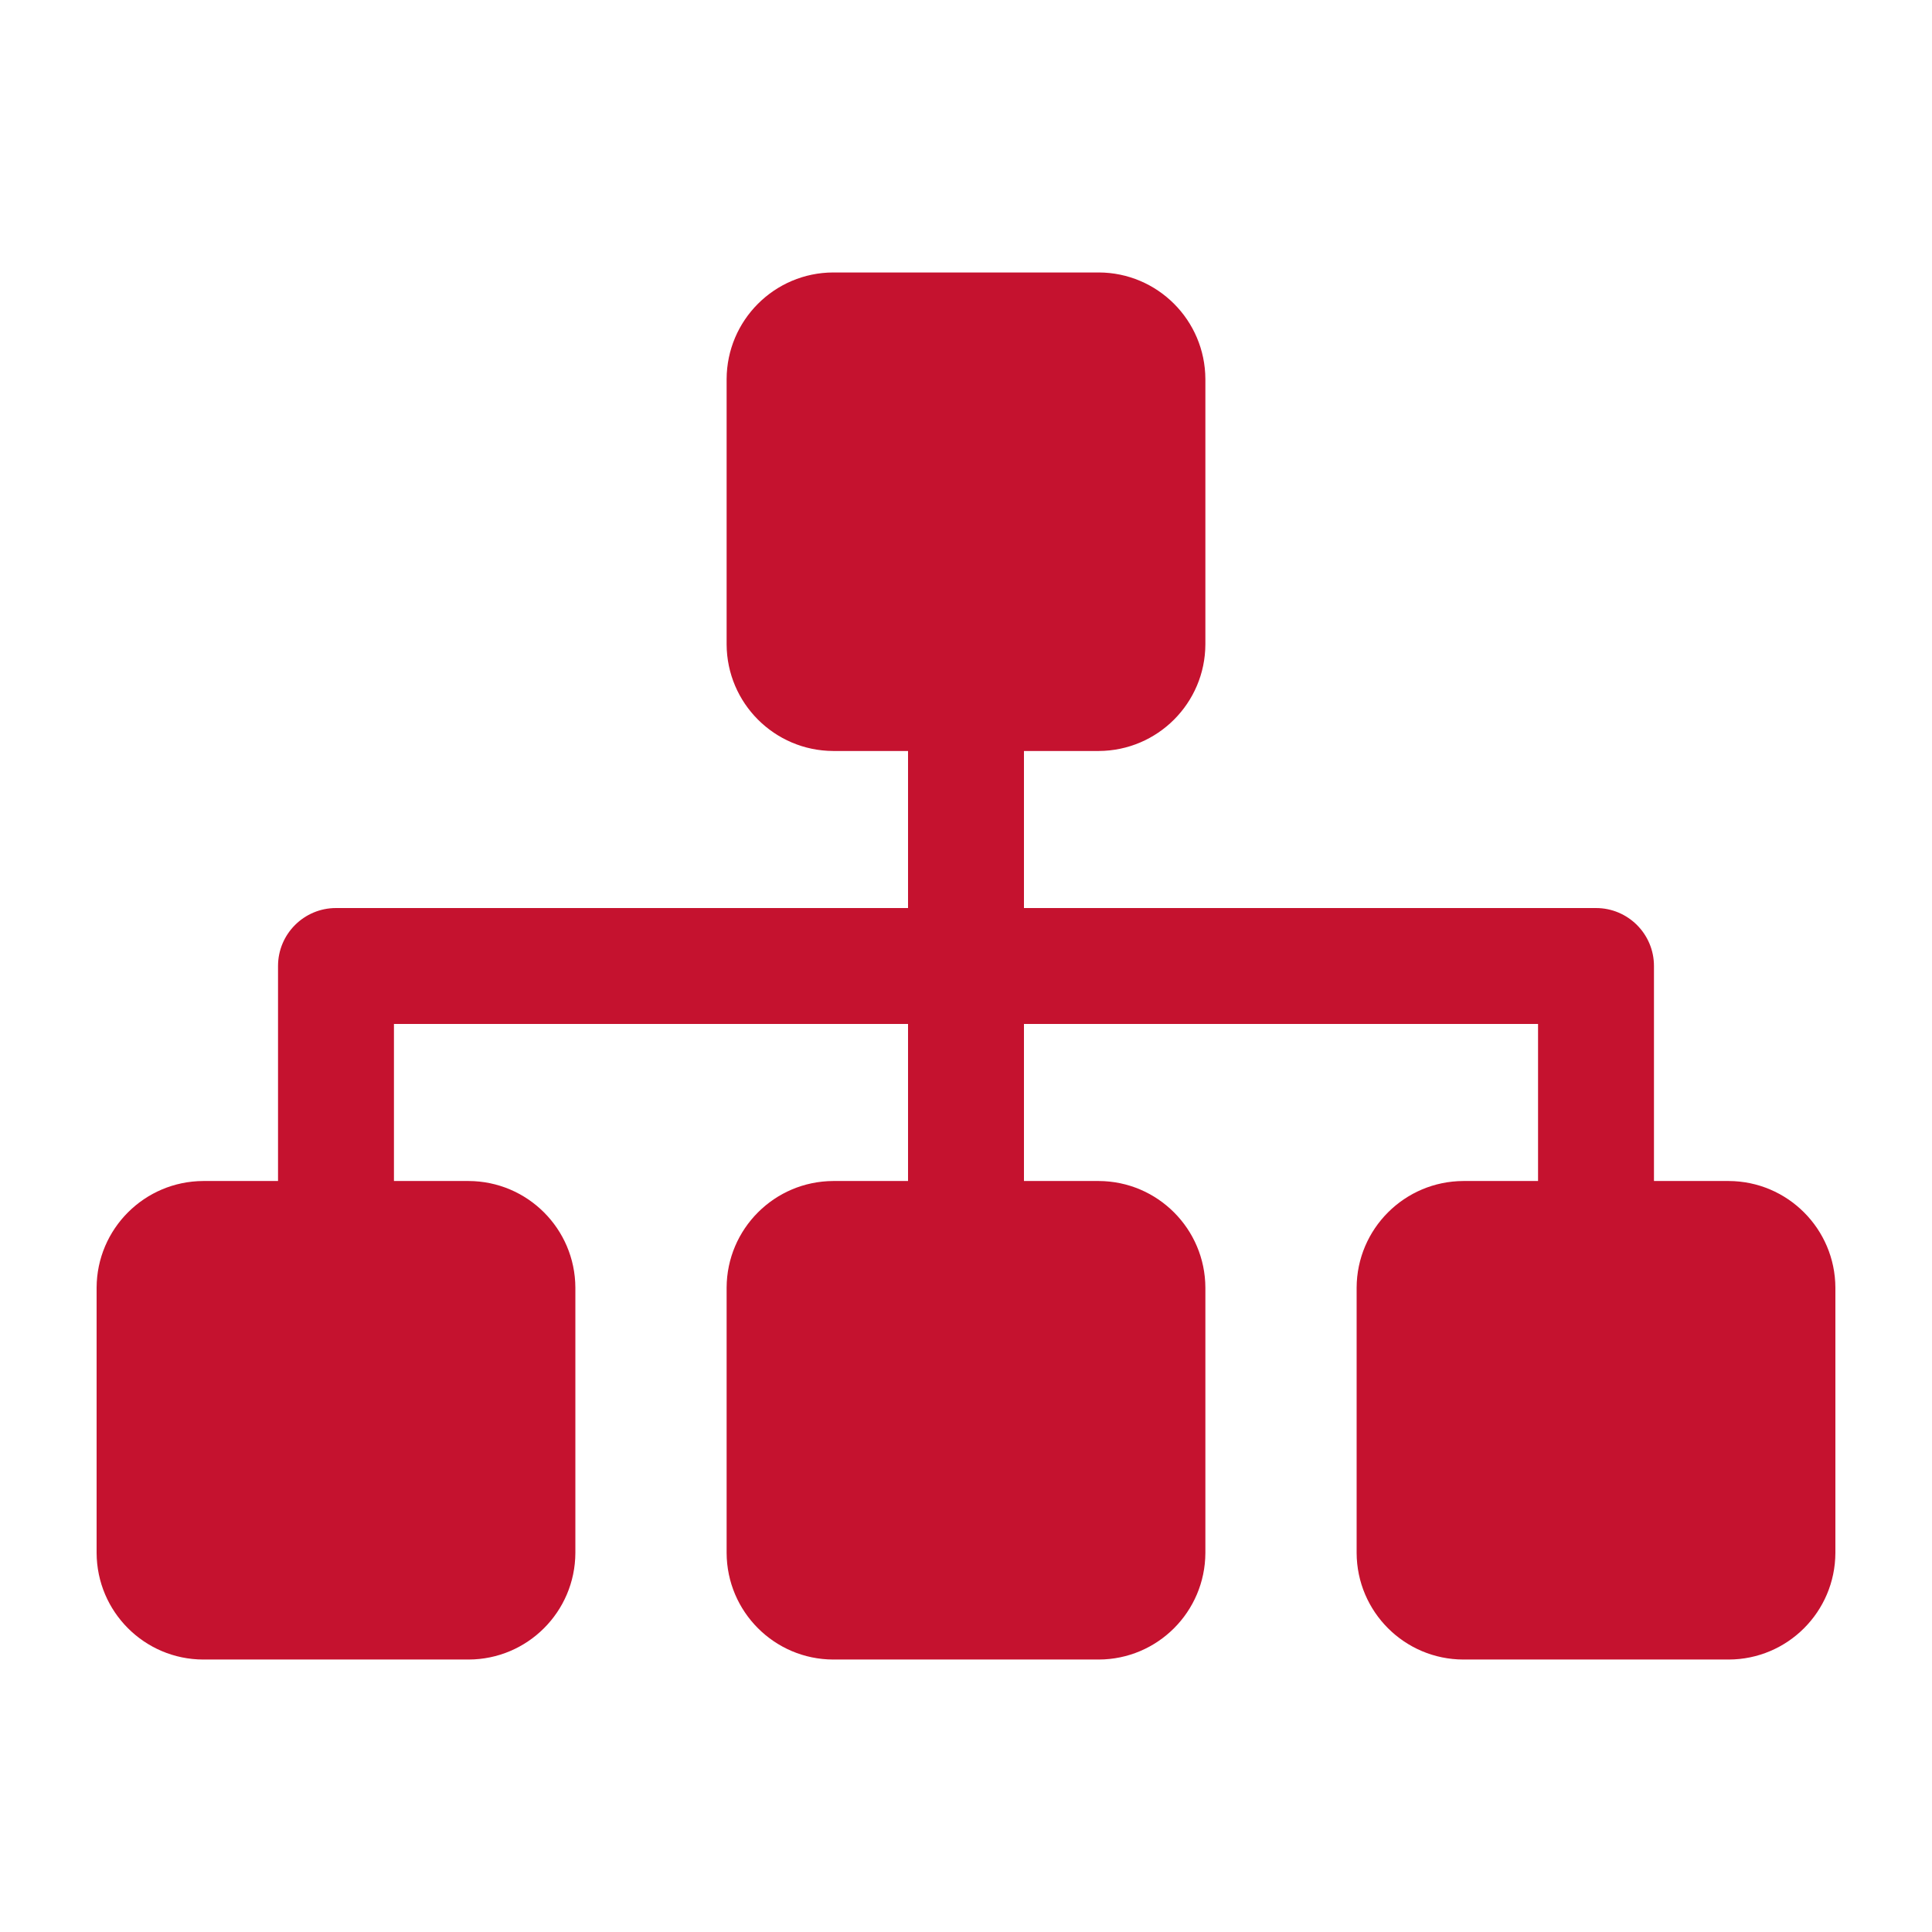
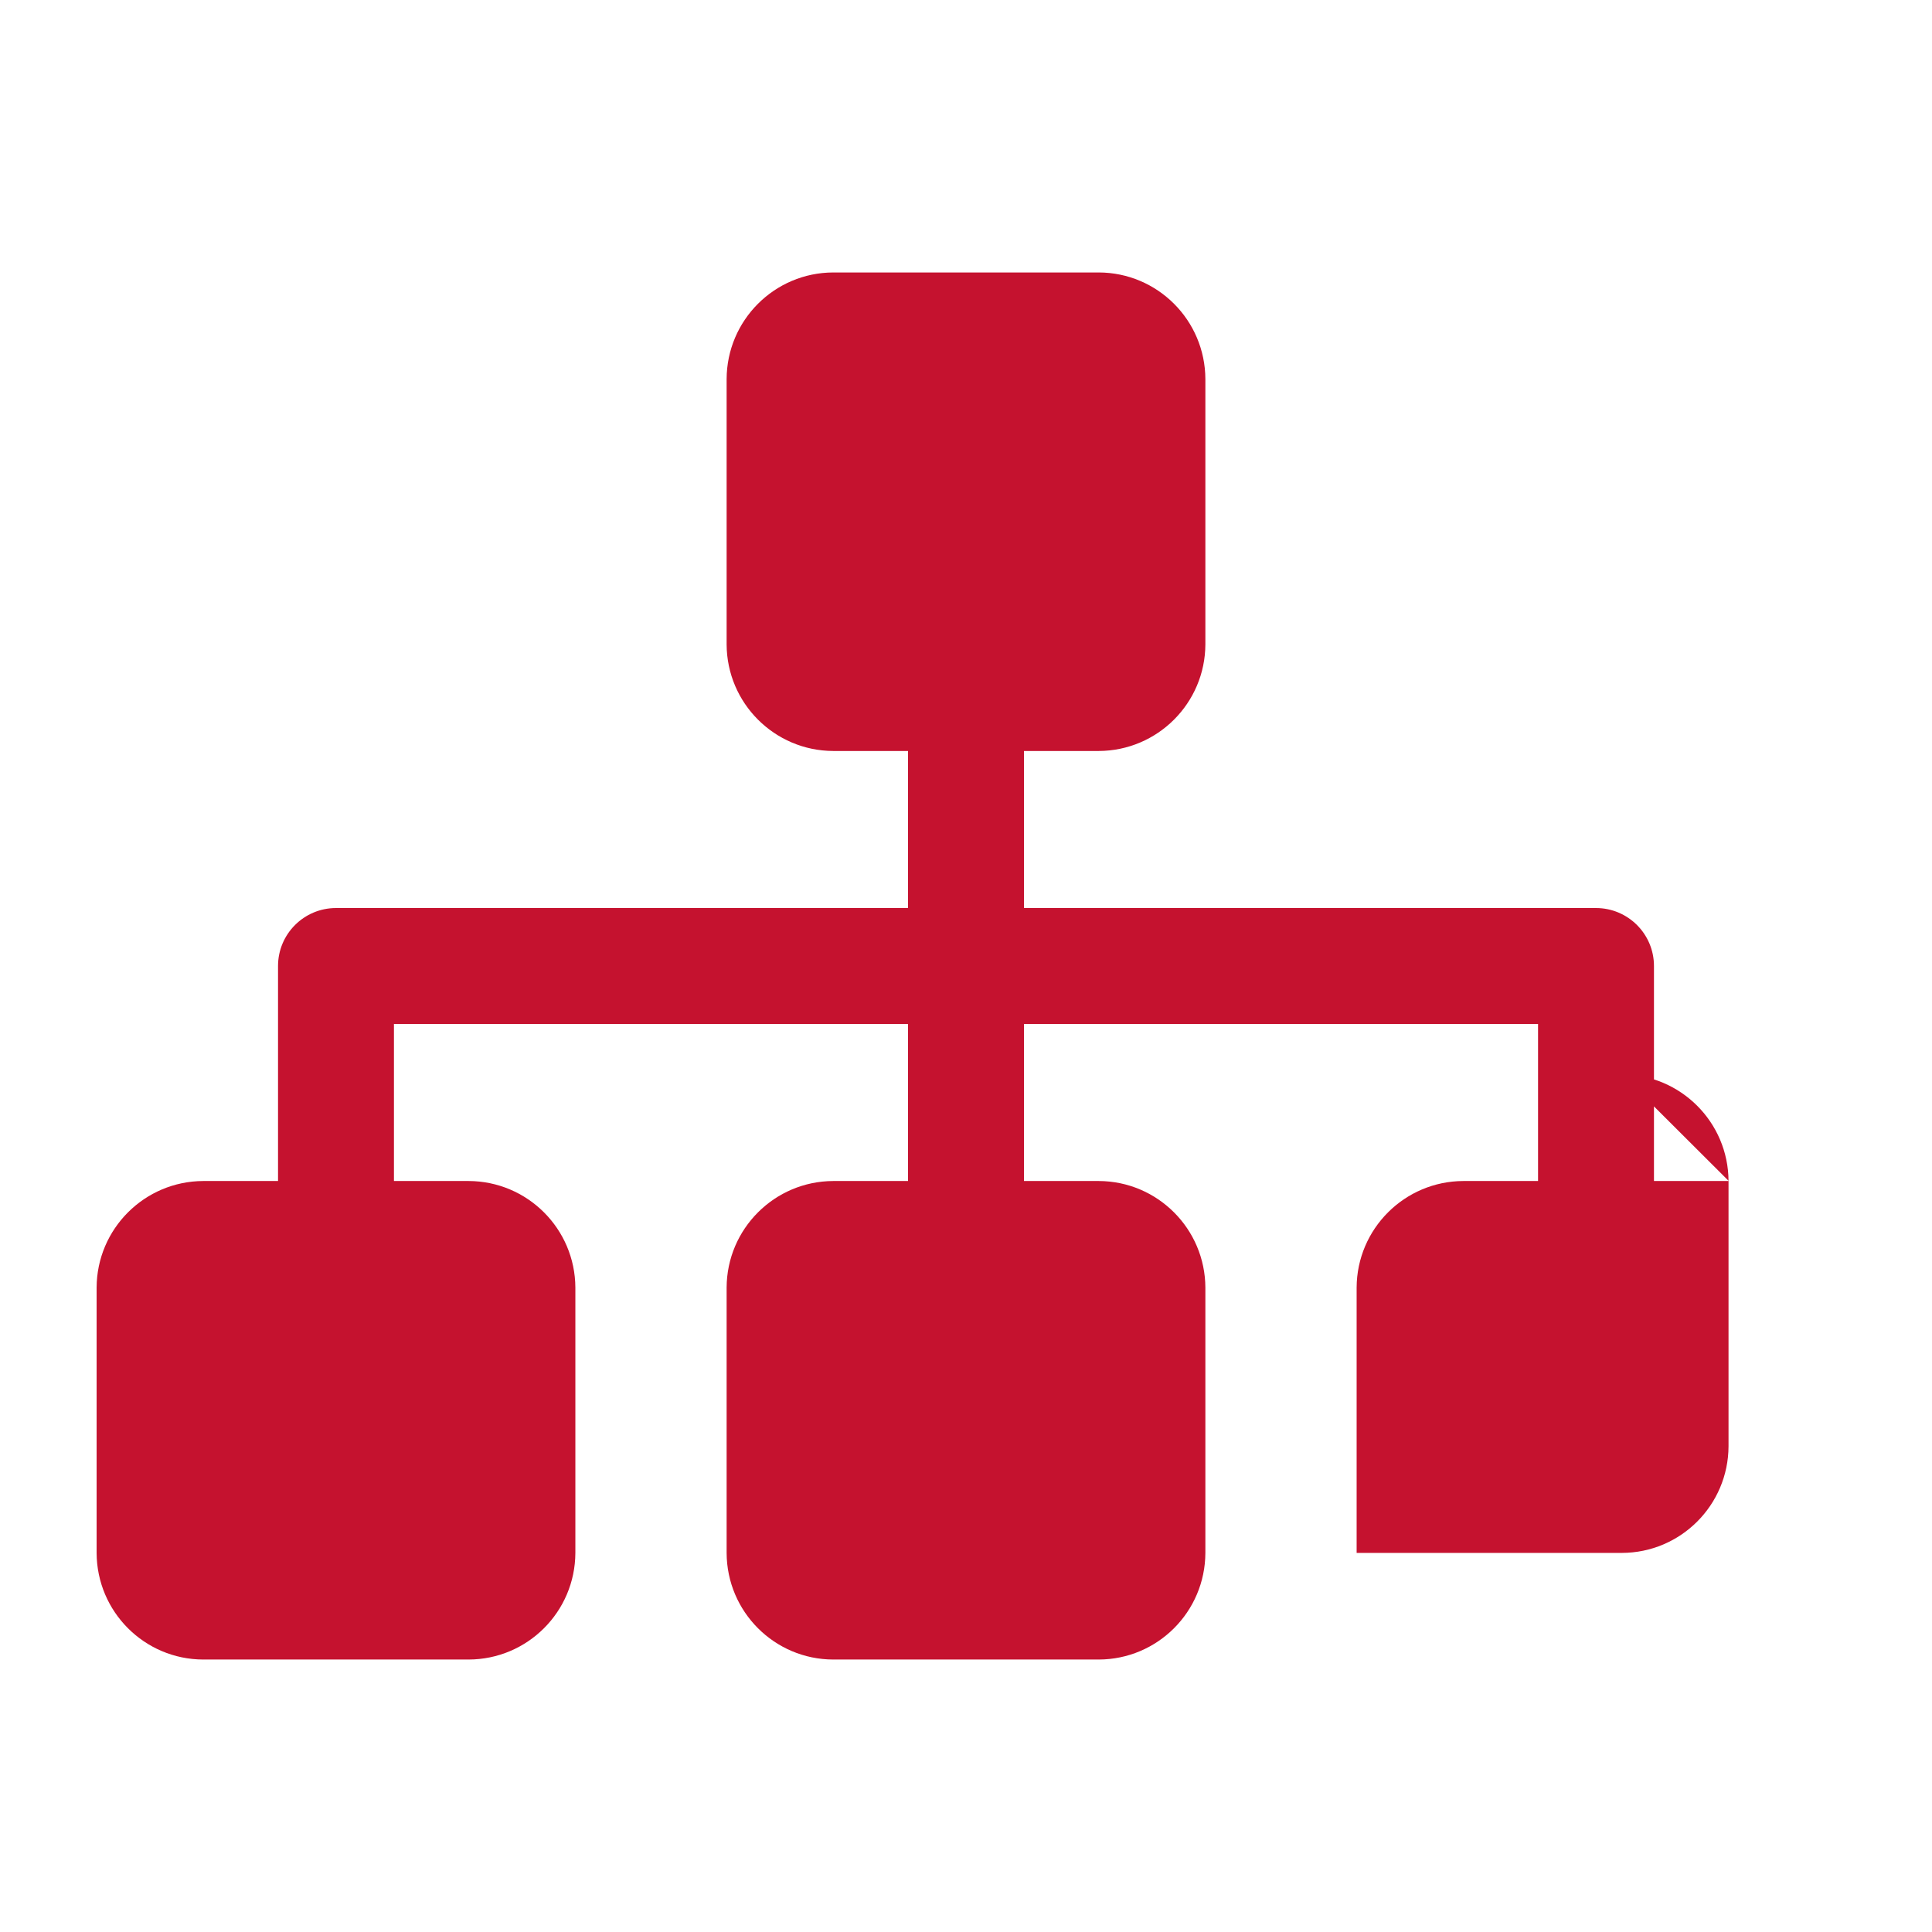
<svg xmlns="http://www.w3.org/2000/svg" width="100pt" height="100pt" version="1.1" viewBox="0 0 100 100">
-   <path d="m89.48 61.129h-3.871v-11.129c0-1.656-1.344-3-3-3h-29.609v-8.129h3.871c3.043-0.012 5.508-2.477 5.519-5.519v-13.73c-0.012-3.047-2.477-5.512-5.519-5.519h-13.742c-3.043 0.008-5.508 2.473-5.519 5.519v13.73c0.012 3.043 2.477 5.508 5.519 5.519h3.871v8.129h-29.609c-1.656 0-3 1.344-3 3v11.129h-3.871c-3.043 0.012-5.508 2.477-5.519 5.519v13.73c0.012 3.047 2.477 5.512 5.519 5.519h13.73c3.047-0.004 5.519-2.469 5.531-5.519v-13.73c-0.012-3.047-2.484-5.512-5.531-5.519h-3.859v-8.129h26.609v8.129h-3.871c-3.043 0.012-5.508 2.477-5.519 5.519v13.73c0.012 3.047 2.477 5.512 5.519 5.519h13.742c3.043-0.008 5.508-2.473 5.519-5.519v-13.73c-0.012-3.043-2.477-5.508-5.519-5.519h-3.871v-8.129h26.609v8.129h-3.859c-3.047 0.008-5.519 2.473-5.531 5.519v13.73c0.012 3.051 2.484 5.516 5.531 5.519h13.73c3.043-0.008 5.508-2.473 5.519-5.519v-13.73c-0.012-3.043-2.477-5.508-5.519-5.519z" fill="#c5122f" />
+   <path d="m89.48 61.129h-3.871v-11.129c0-1.656-1.344-3-3-3h-29.609v-8.129h3.871c3.043-0.012 5.508-2.477 5.519-5.519v-13.73c-0.012-3.047-2.477-5.512-5.519-5.519h-13.742c-3.043 0.008-5.508 2.473-5.519 5.519v13.73c0.012 3.043 2.477 5.508 5.519 5.519h3.871v8.129h-29.609c-1.656 0-3 1.344-3 3v11.129h-3.871c-3.043 0.012-5.508 2.477-5.519 5.519v13.73c0.012 3.047 2.477 5.512 5.519 5.519h13.73c3.047-0.004 5.519-2.469 5.531-5.519v-13.73c-0.012-3.047-2.484-5.512-5.531-5.519h-3.859v-8.129h26.609v8.129h-3.871c-3.043 0.012-5.508 2.477-5.519 5.519v13.73c0.012 3.047 2.477 5.512 5.519 5.519h13.742c3.043-0.008 5.508-2.473 5.519-5.519v-13.73c-0.012-3.043-2.477-5.508-5.519-5.519h-3.871v-8.129h26.609v8.129h-3.859c-3.047 0.008-5.519 2.473-5.531 5.519v13.73h13.73c3.043-0.008 5.508-2.473 5.519-5.519v-13.73c-0.012-3.043-2.477-5.508-5.519-5.519z" fill="#c5122f" />
</svg>